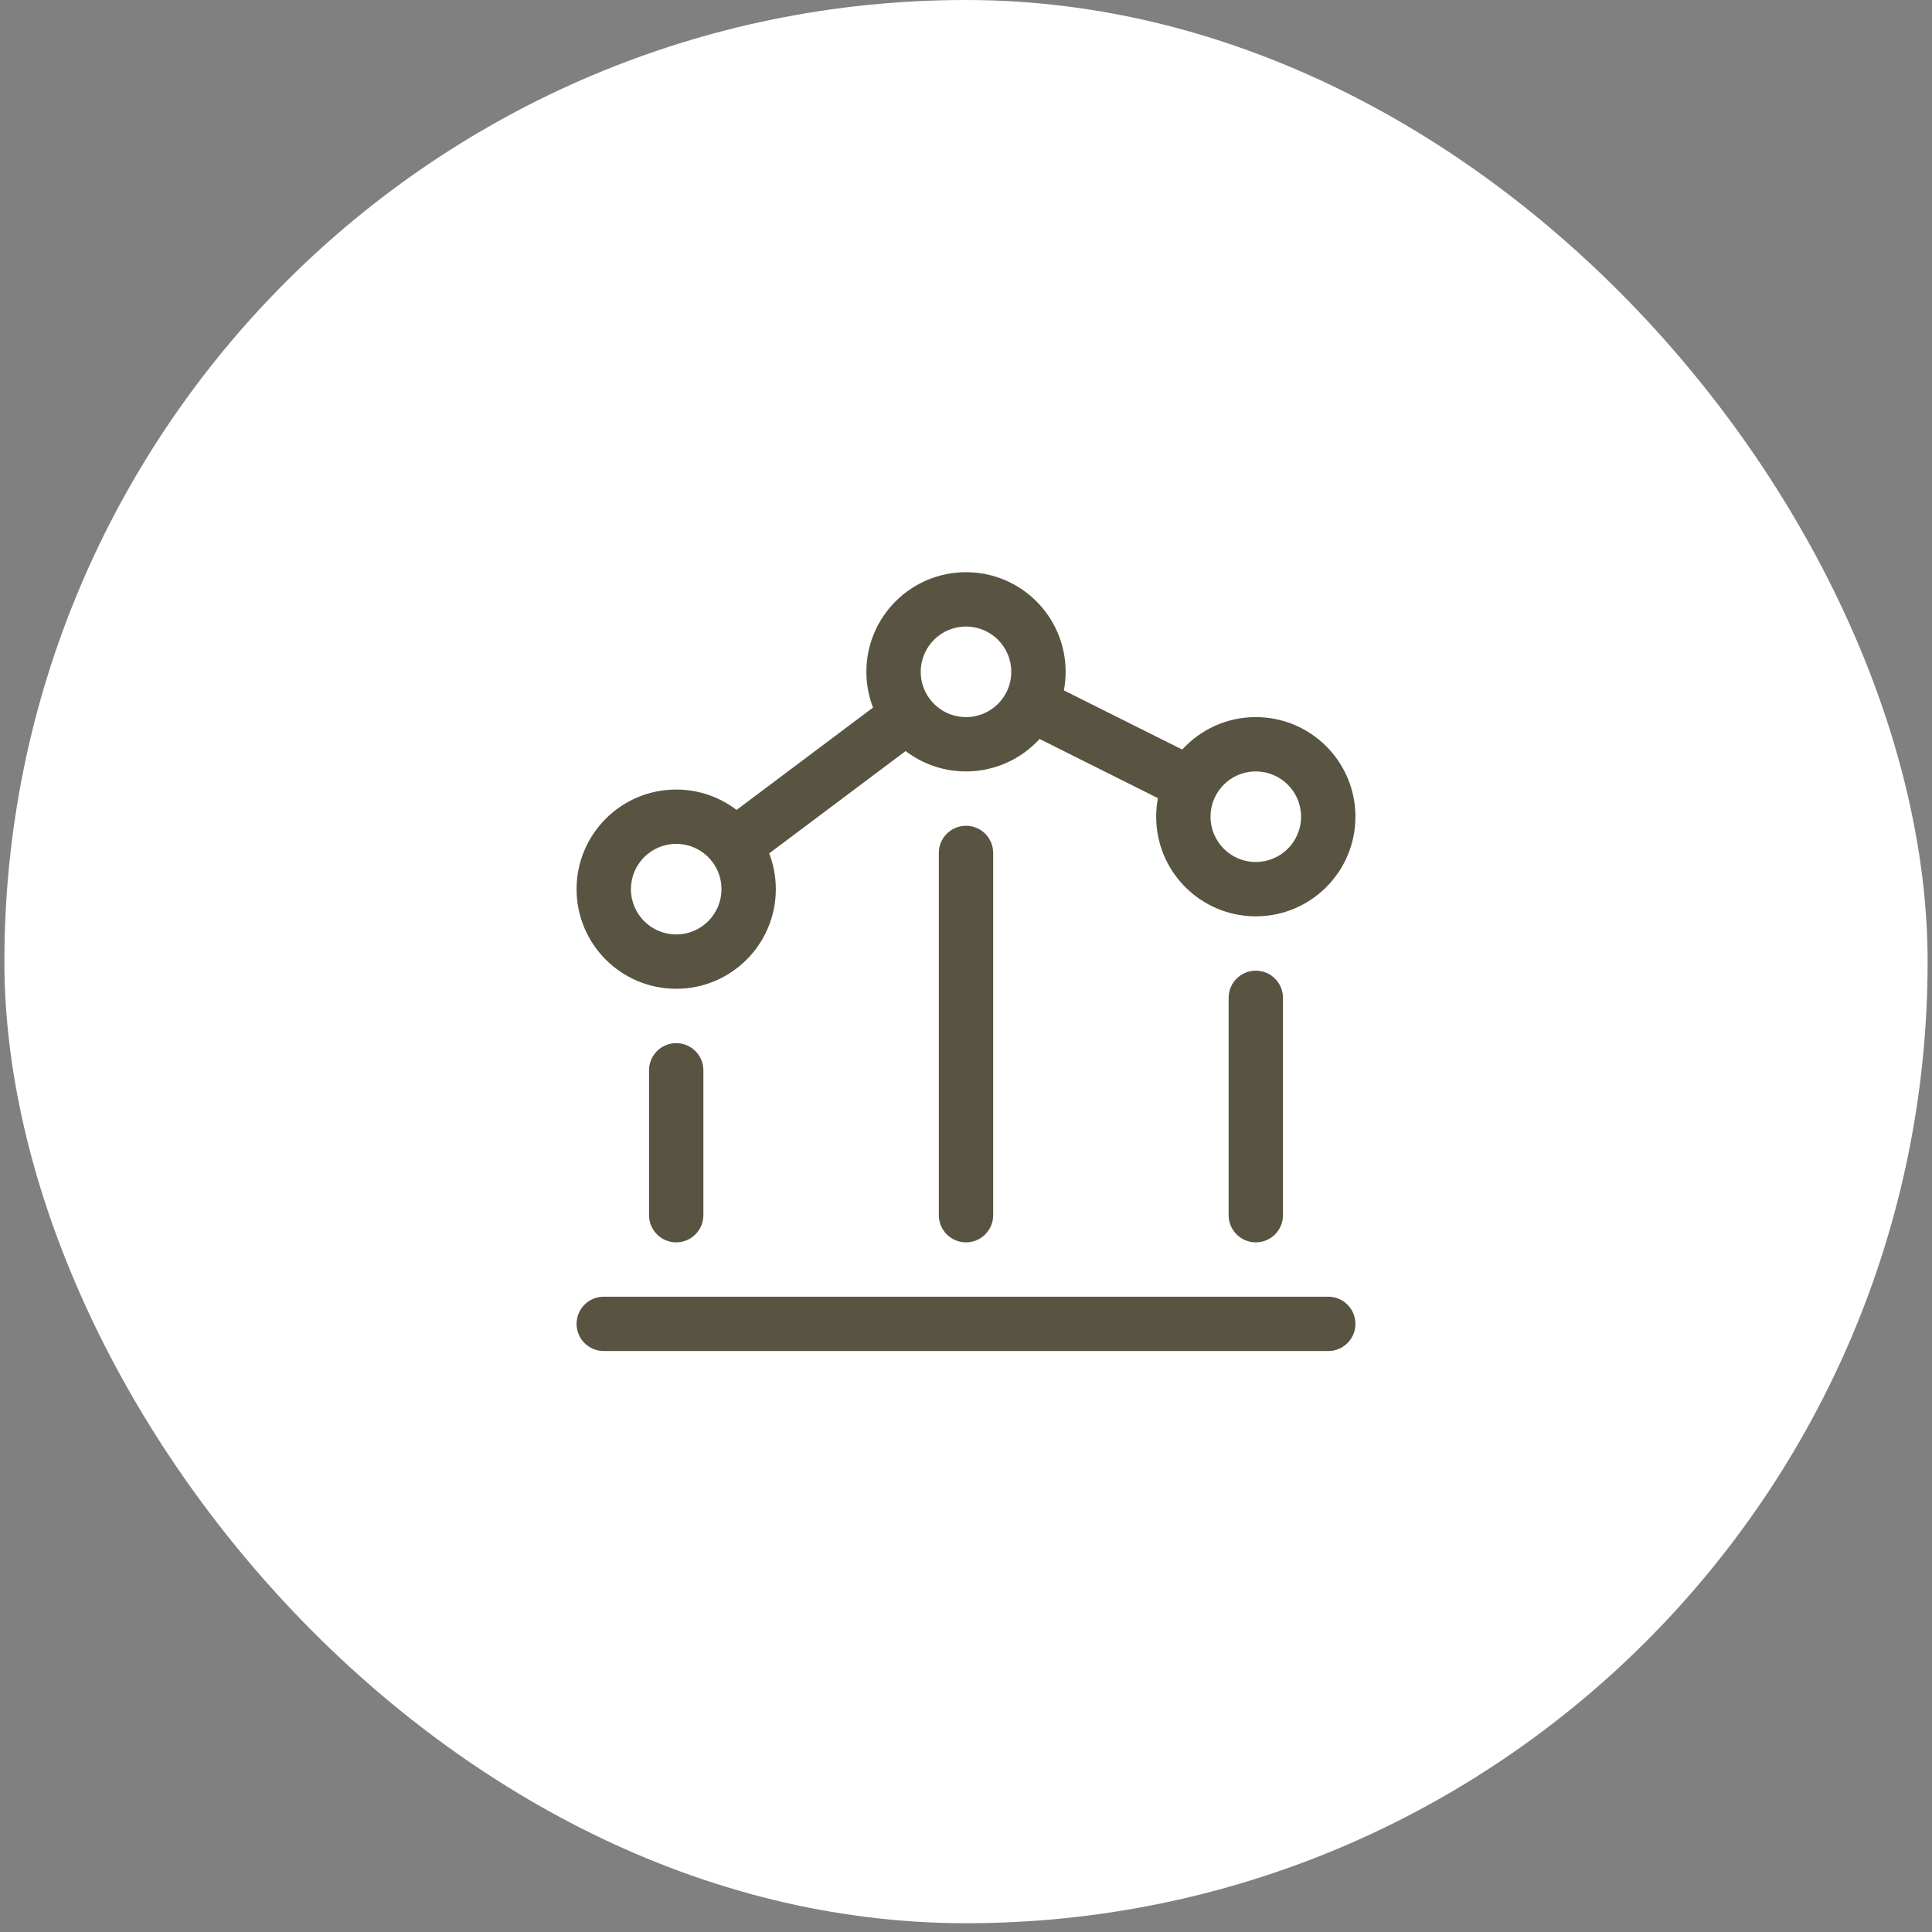
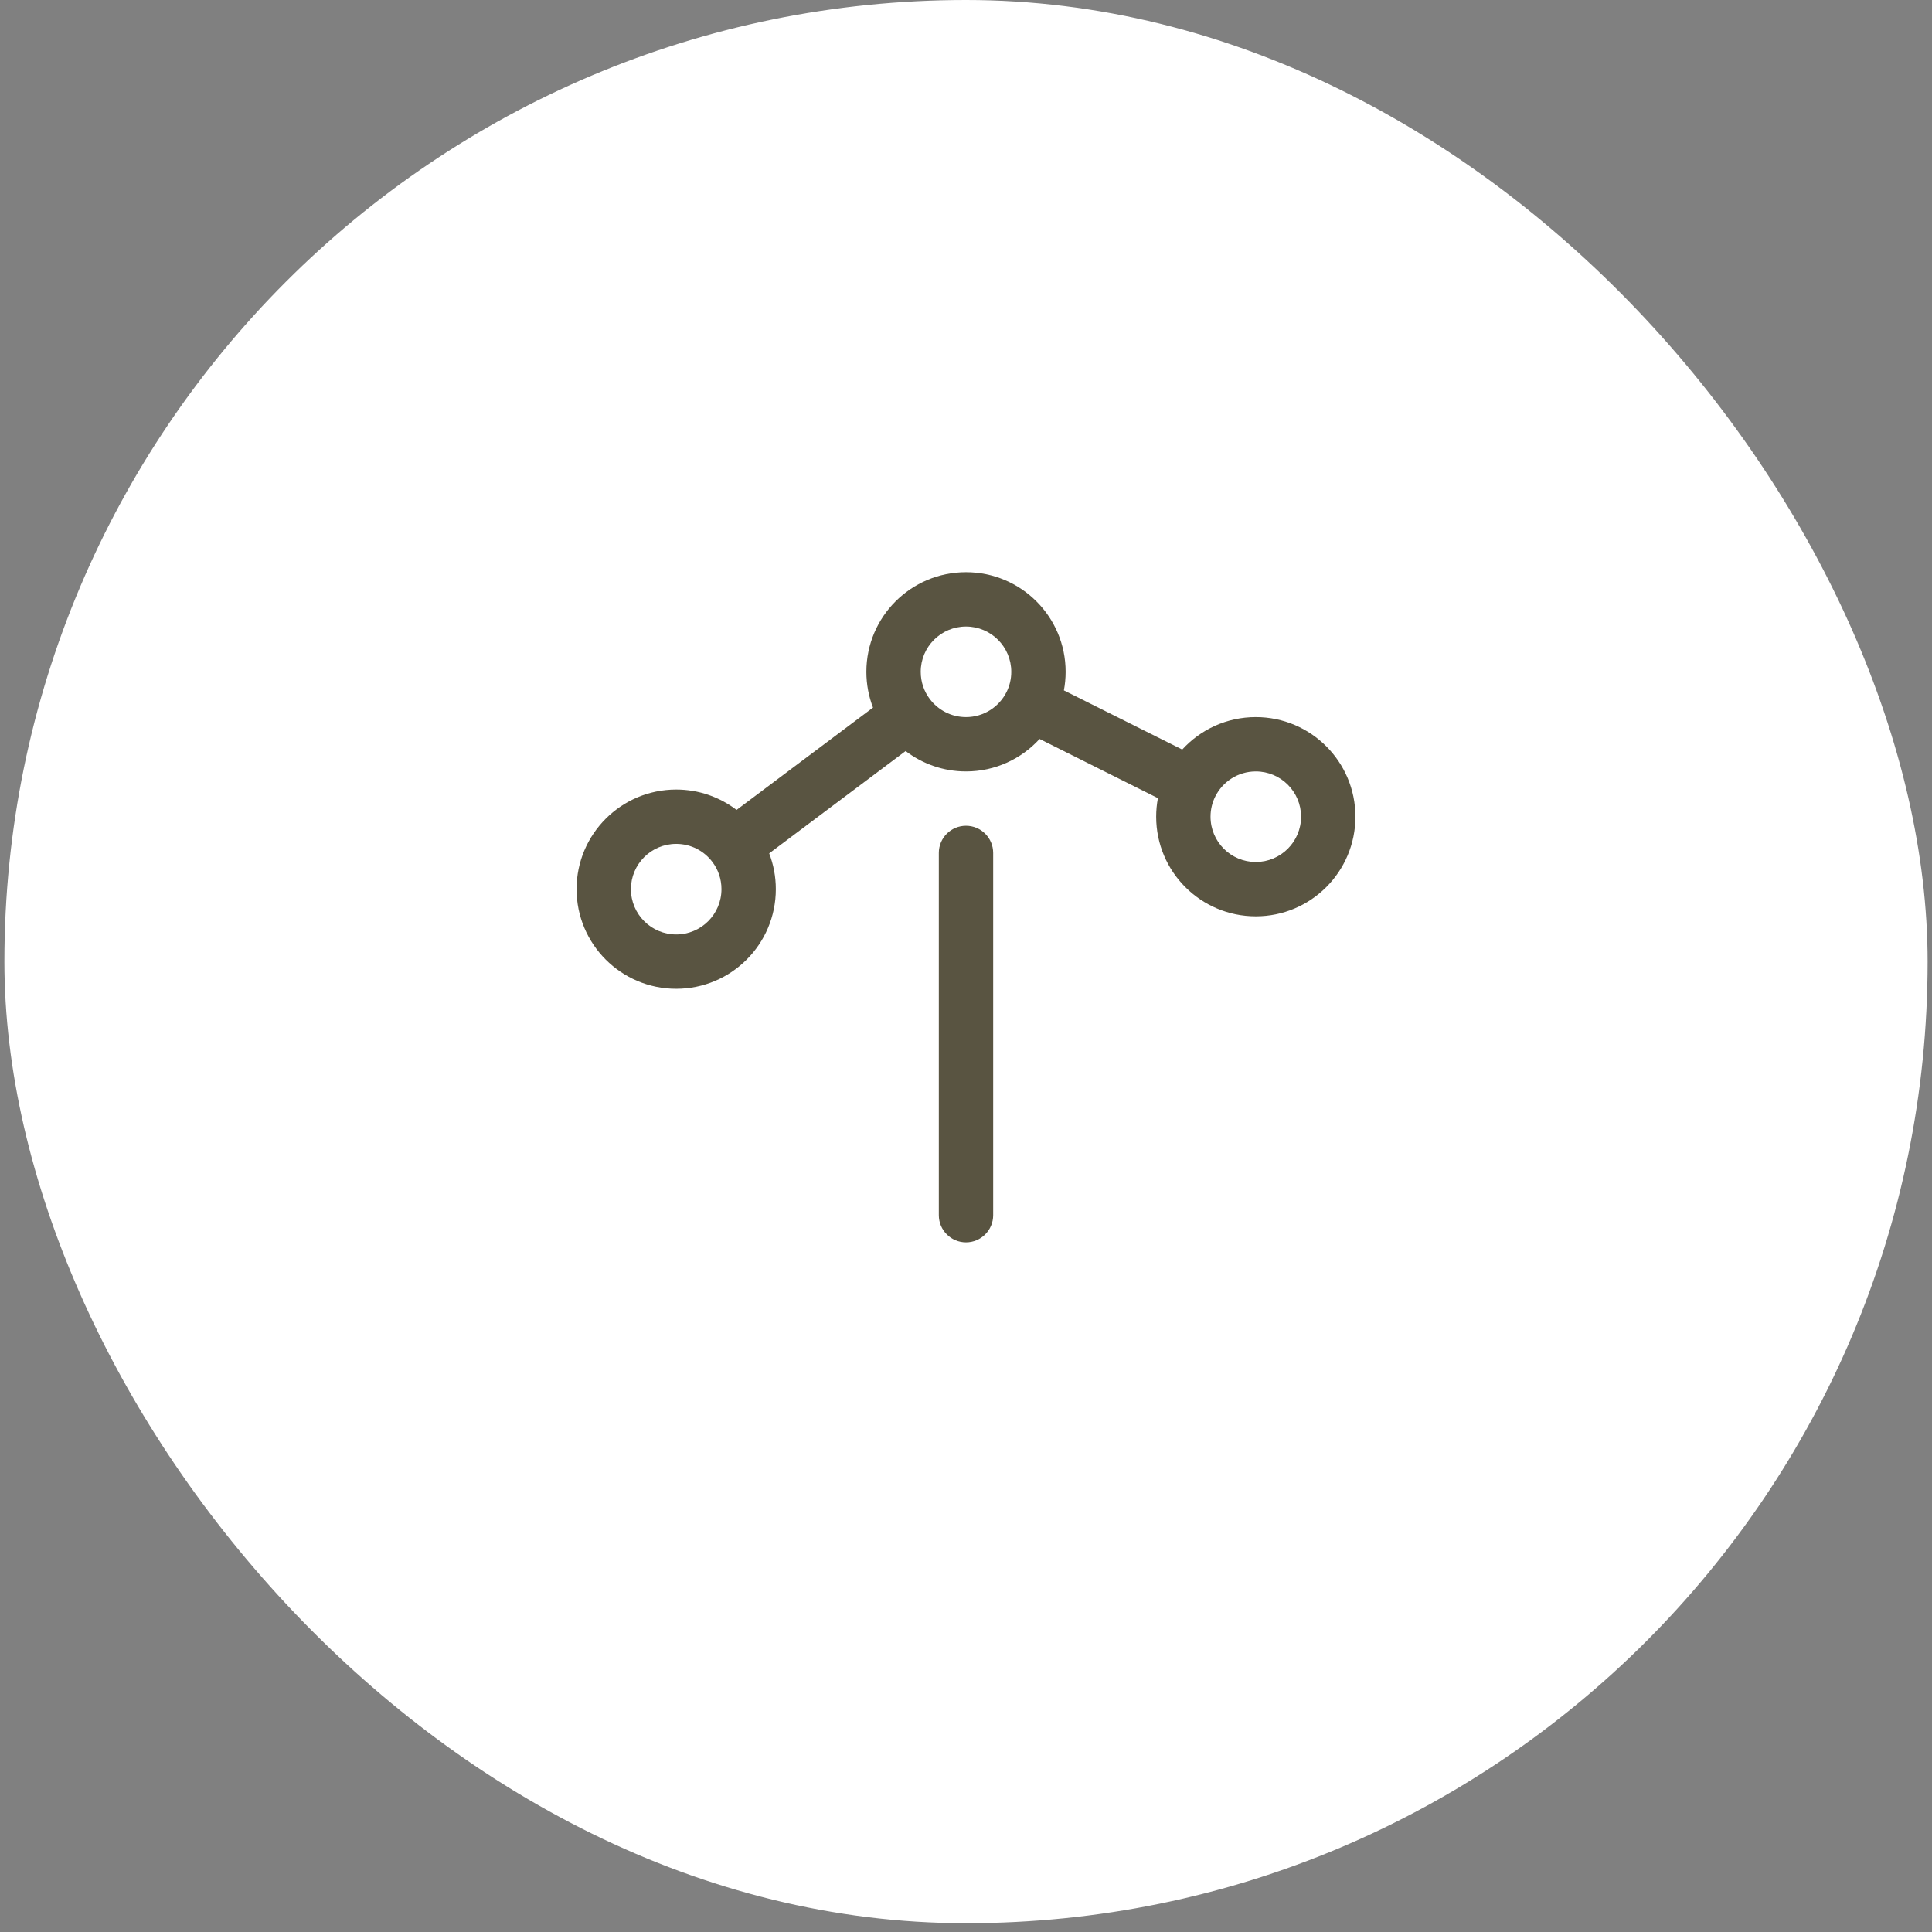
<svg xmlns="http://www.w3.org/2000/svg" width="120" height="120" viewBox="0 0 120 120" fill="none">
  <rect x="0" y="0" width="120" height="120" fill="#808080" stroke="none" />
  <rect x="0.273" width="119.455" height="119.455" rx="59.727" fill="white" />
-   <path fill-rule="evenodd" clip-rule="evenodd" d="M42.001 64.79C42.932 64.79 43.688 65.545 43.688 66.477L43.688 75.477C43.688 76.409 42.932 77.165 42.001 77.165C41.069 77.165 40.313 76.409 40.313 75.477L40.313 66.477C40.313 65.545 41.069 64.79 42.001 64.79Z" fill="#595441" />
  <path fill-rule="evenodd" clip-rule="evenodd" d="M60 51.29C60.932 51.29 61.688 52.045 61.688 52.977L61.688 75.477C61.688 76.409 60.932 77.165 60 77.165C59.068 77.165 58.312 76.409 58.312 75.477L58.312 52.977C58.312 52.045 59.068 51.29 60 51.29Z" fill="#595441" />
-   <path fill-rule="evenodd" clip-rule="evenodd" d="M84.188 82.228C84.188 83.159 83.432 83.915 82.5 83.915L37.5 83.915C36.568 83.915 35.812 83.159 35.812 82.228C35.812 81.296 36.568 80.54 37.5 80.54L82.5 80.54C83.432 80.54 84.188 81.296 84.188 82.228Z" fill="#595441" />
-   <path fill-rule="evenodd" clip-rule="evenodd" d="M78 60.29C78.932 60.29 79.688 61.045 79.688 61.977L79.688 75.477C79.688 76.409 78.932 77.165 78 77.165C77.068 77.165 76.312 76.409 76.312 75.477L76.312 61.977C76.312 61.045 77.068 60.29 78 60.29Z" fill="#595441" />
  <path fill-rule="evenodd" clip-rule="evenodd" d="M60 38.915C58.447 38.915 57.188 40.174 57.188 41.727C57.188 42.363 57.396 42.944 57.749 43.414C58.265 44.101 59.081 44.54 60 44.54C61.099 44.54 62.053 43.91 62.517 42.985C62.706 42.608 62.812 42.183 62.812 41.727C62.812 40.174 61.553 38.915 60 38.915ZM53.812 41.727C53.812 38.31 56.583 35.54 60 35.54C63.417 35.54 66.188 38.31 66.188 41.727C66.188 42.121 66.151 42.507 66.08 42.881L73.43 46.556C74.561 45.319 76.189 44.54 78 44.54C81.417 44.54 84.188 47.31 84.188 50.727C84.188 54.145 81.417 56.915 78 56.915C74.583 56.915 71.812 54.145 71.812 50.727C71.812 50.334 71.849 49.949 71.92 49.574L64.57 45.899C63.439 47.136 61.811 47.915 60 47.915C58.59 47.915 57.29 47.442 56.25 46.649L47.776 53.005C48.042 53.695 48.188 54.445 48.188 55.227C48.188 58.645 45.417 61.415 42 61.415C38.583 61.415 35.812 58.645 35.812 55.227C35.812 51.81 38.583 49.04 42 49.04C43.41 49.04 44.71 49.513 45.75 50.306L54.224 43.95C53.958 43.26 53.812 42.51 53.812 41.727ZM78 47.915C76.901 47.915 75.947 48.545 75.483 49.471C75.294 49.847 75.188 50.272 75.188 50.727C75.188 52.281 76.447 53.54 78 53.54C79.553 53.54 80.812 52.281 80.812 50.727C80.812 49.174 79.553 47.915 78 47.915ZM42 52.415C40.447 52.415 39.188 53.674 39.188 55.227C39.188 56.781 40.447 58.04 42 58.04C43.553 58.04 44.812 56.781 44.812 55.227C44.812 54.592 44.604 54.011 44.251 53.541C43.735 52.854 42.919 52.415 42 52.415Z" fill="#595441" />
</svg>